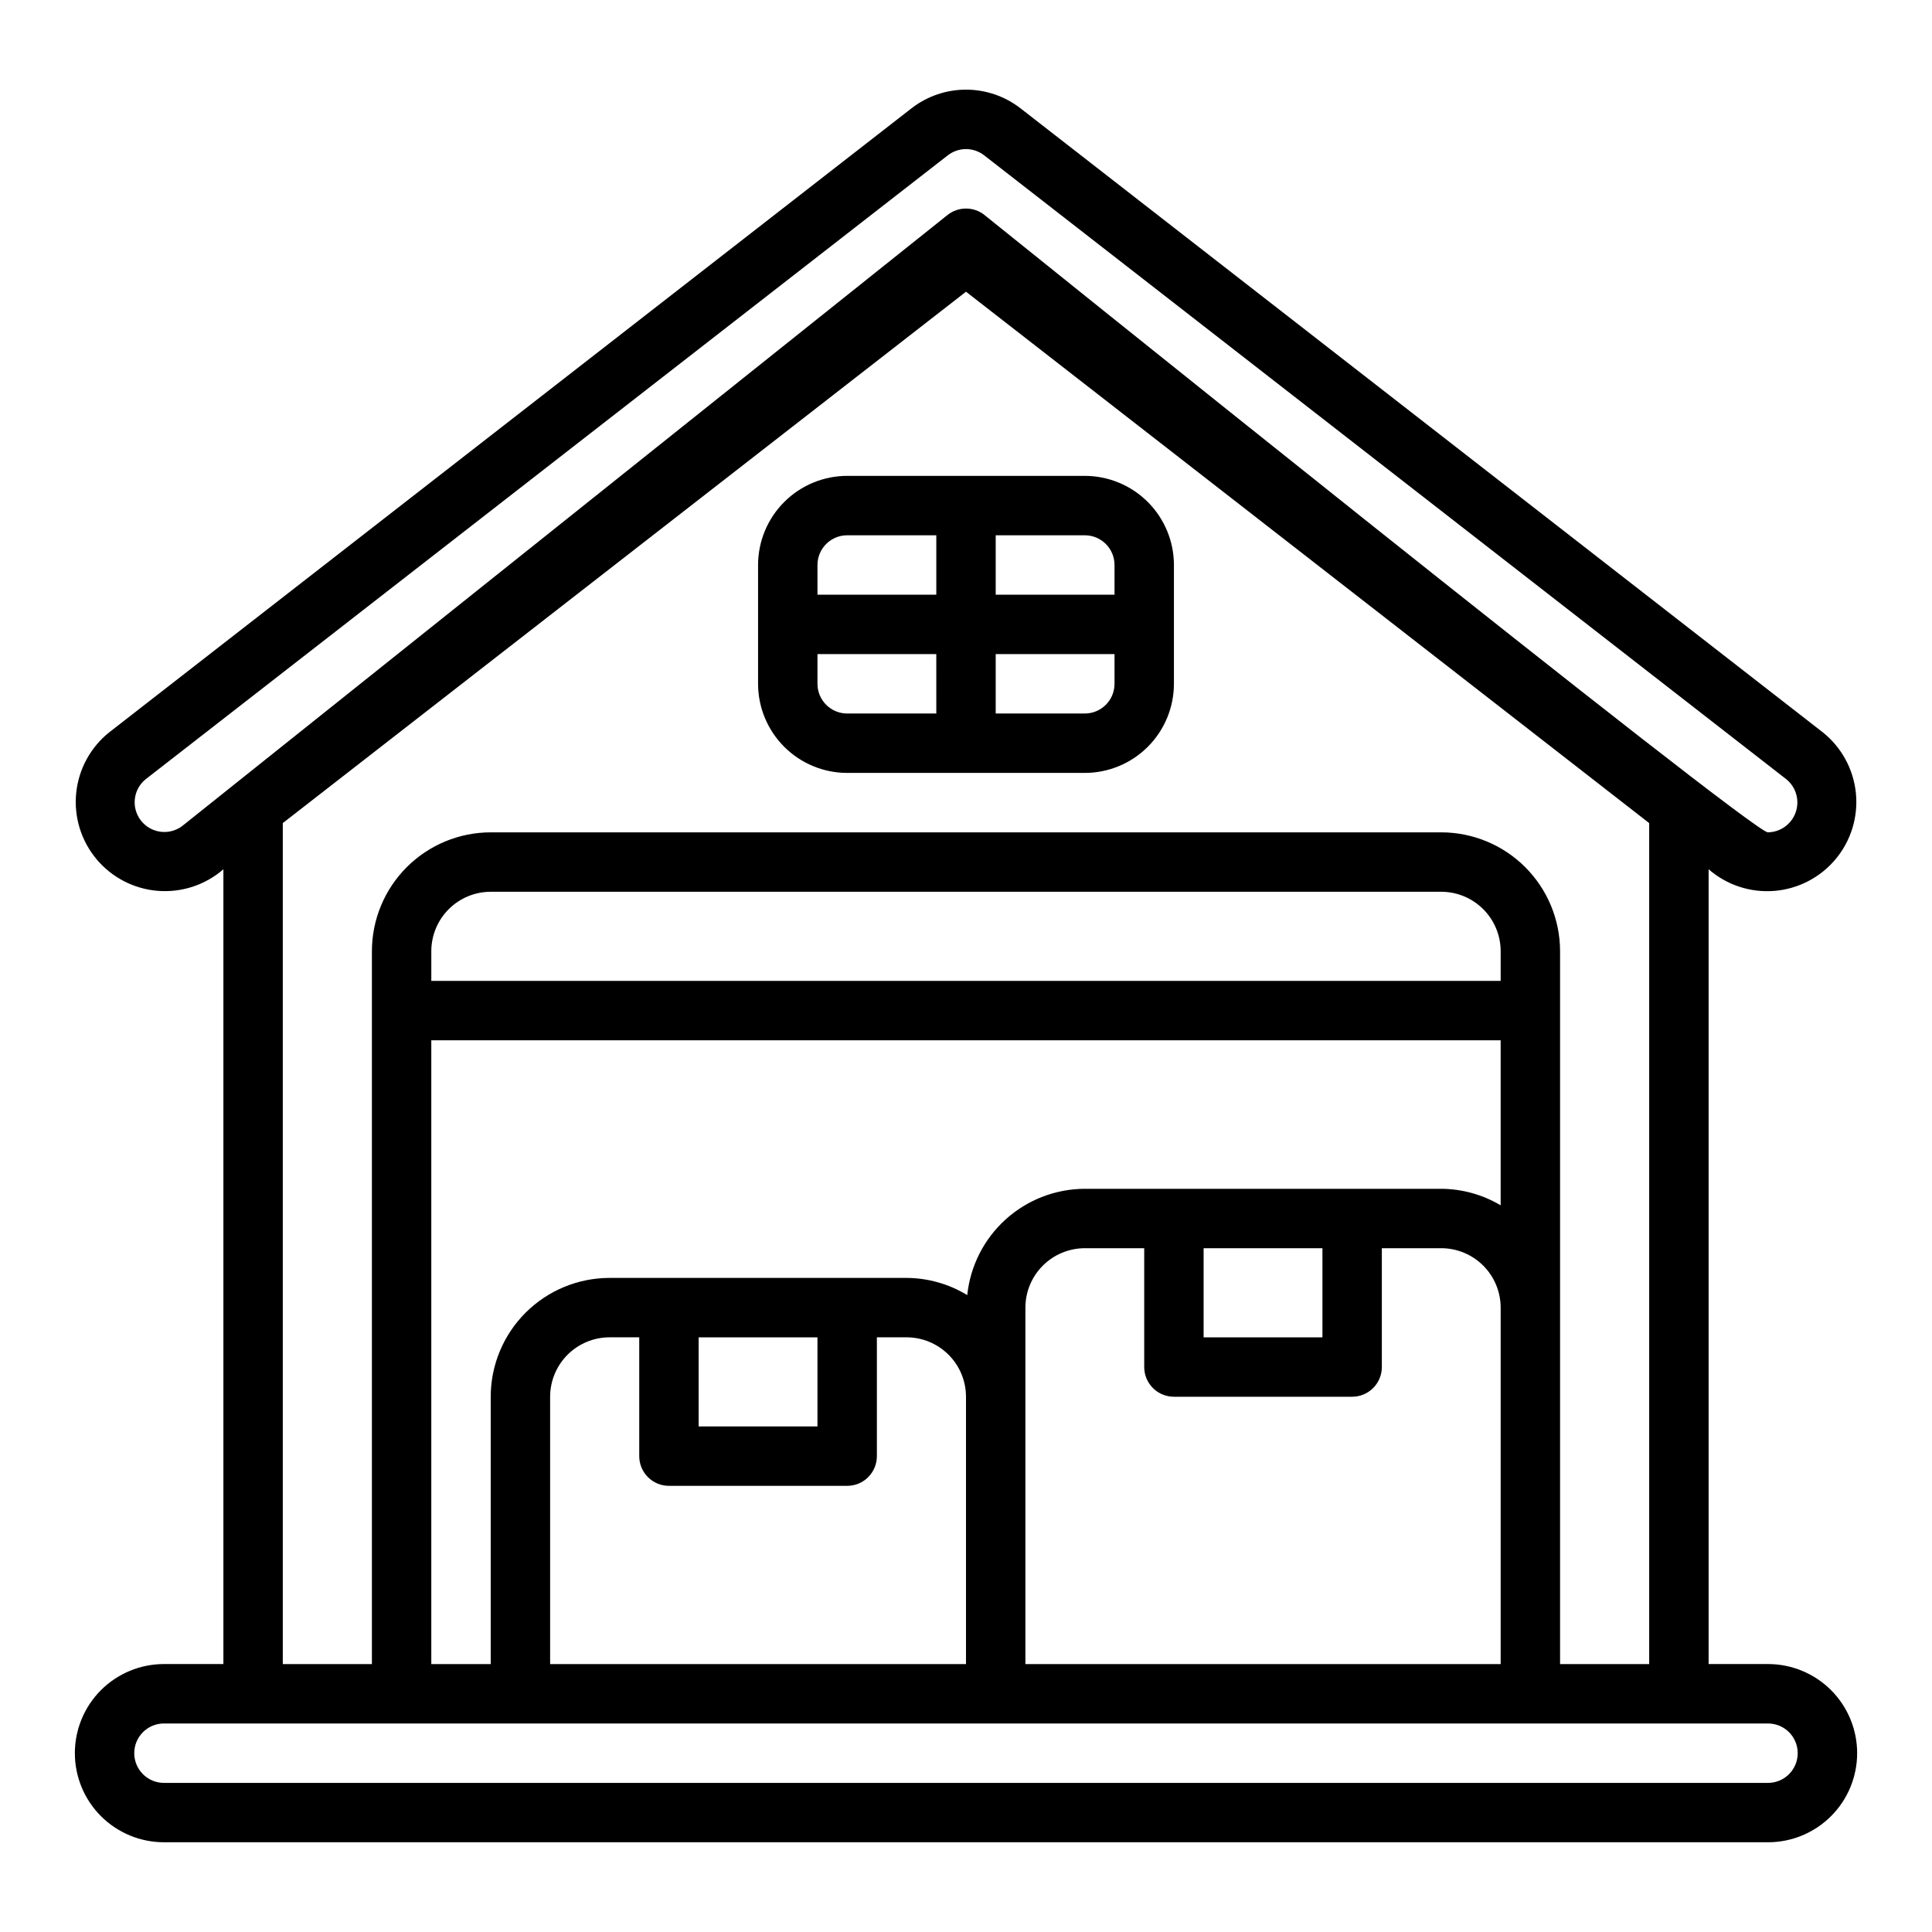
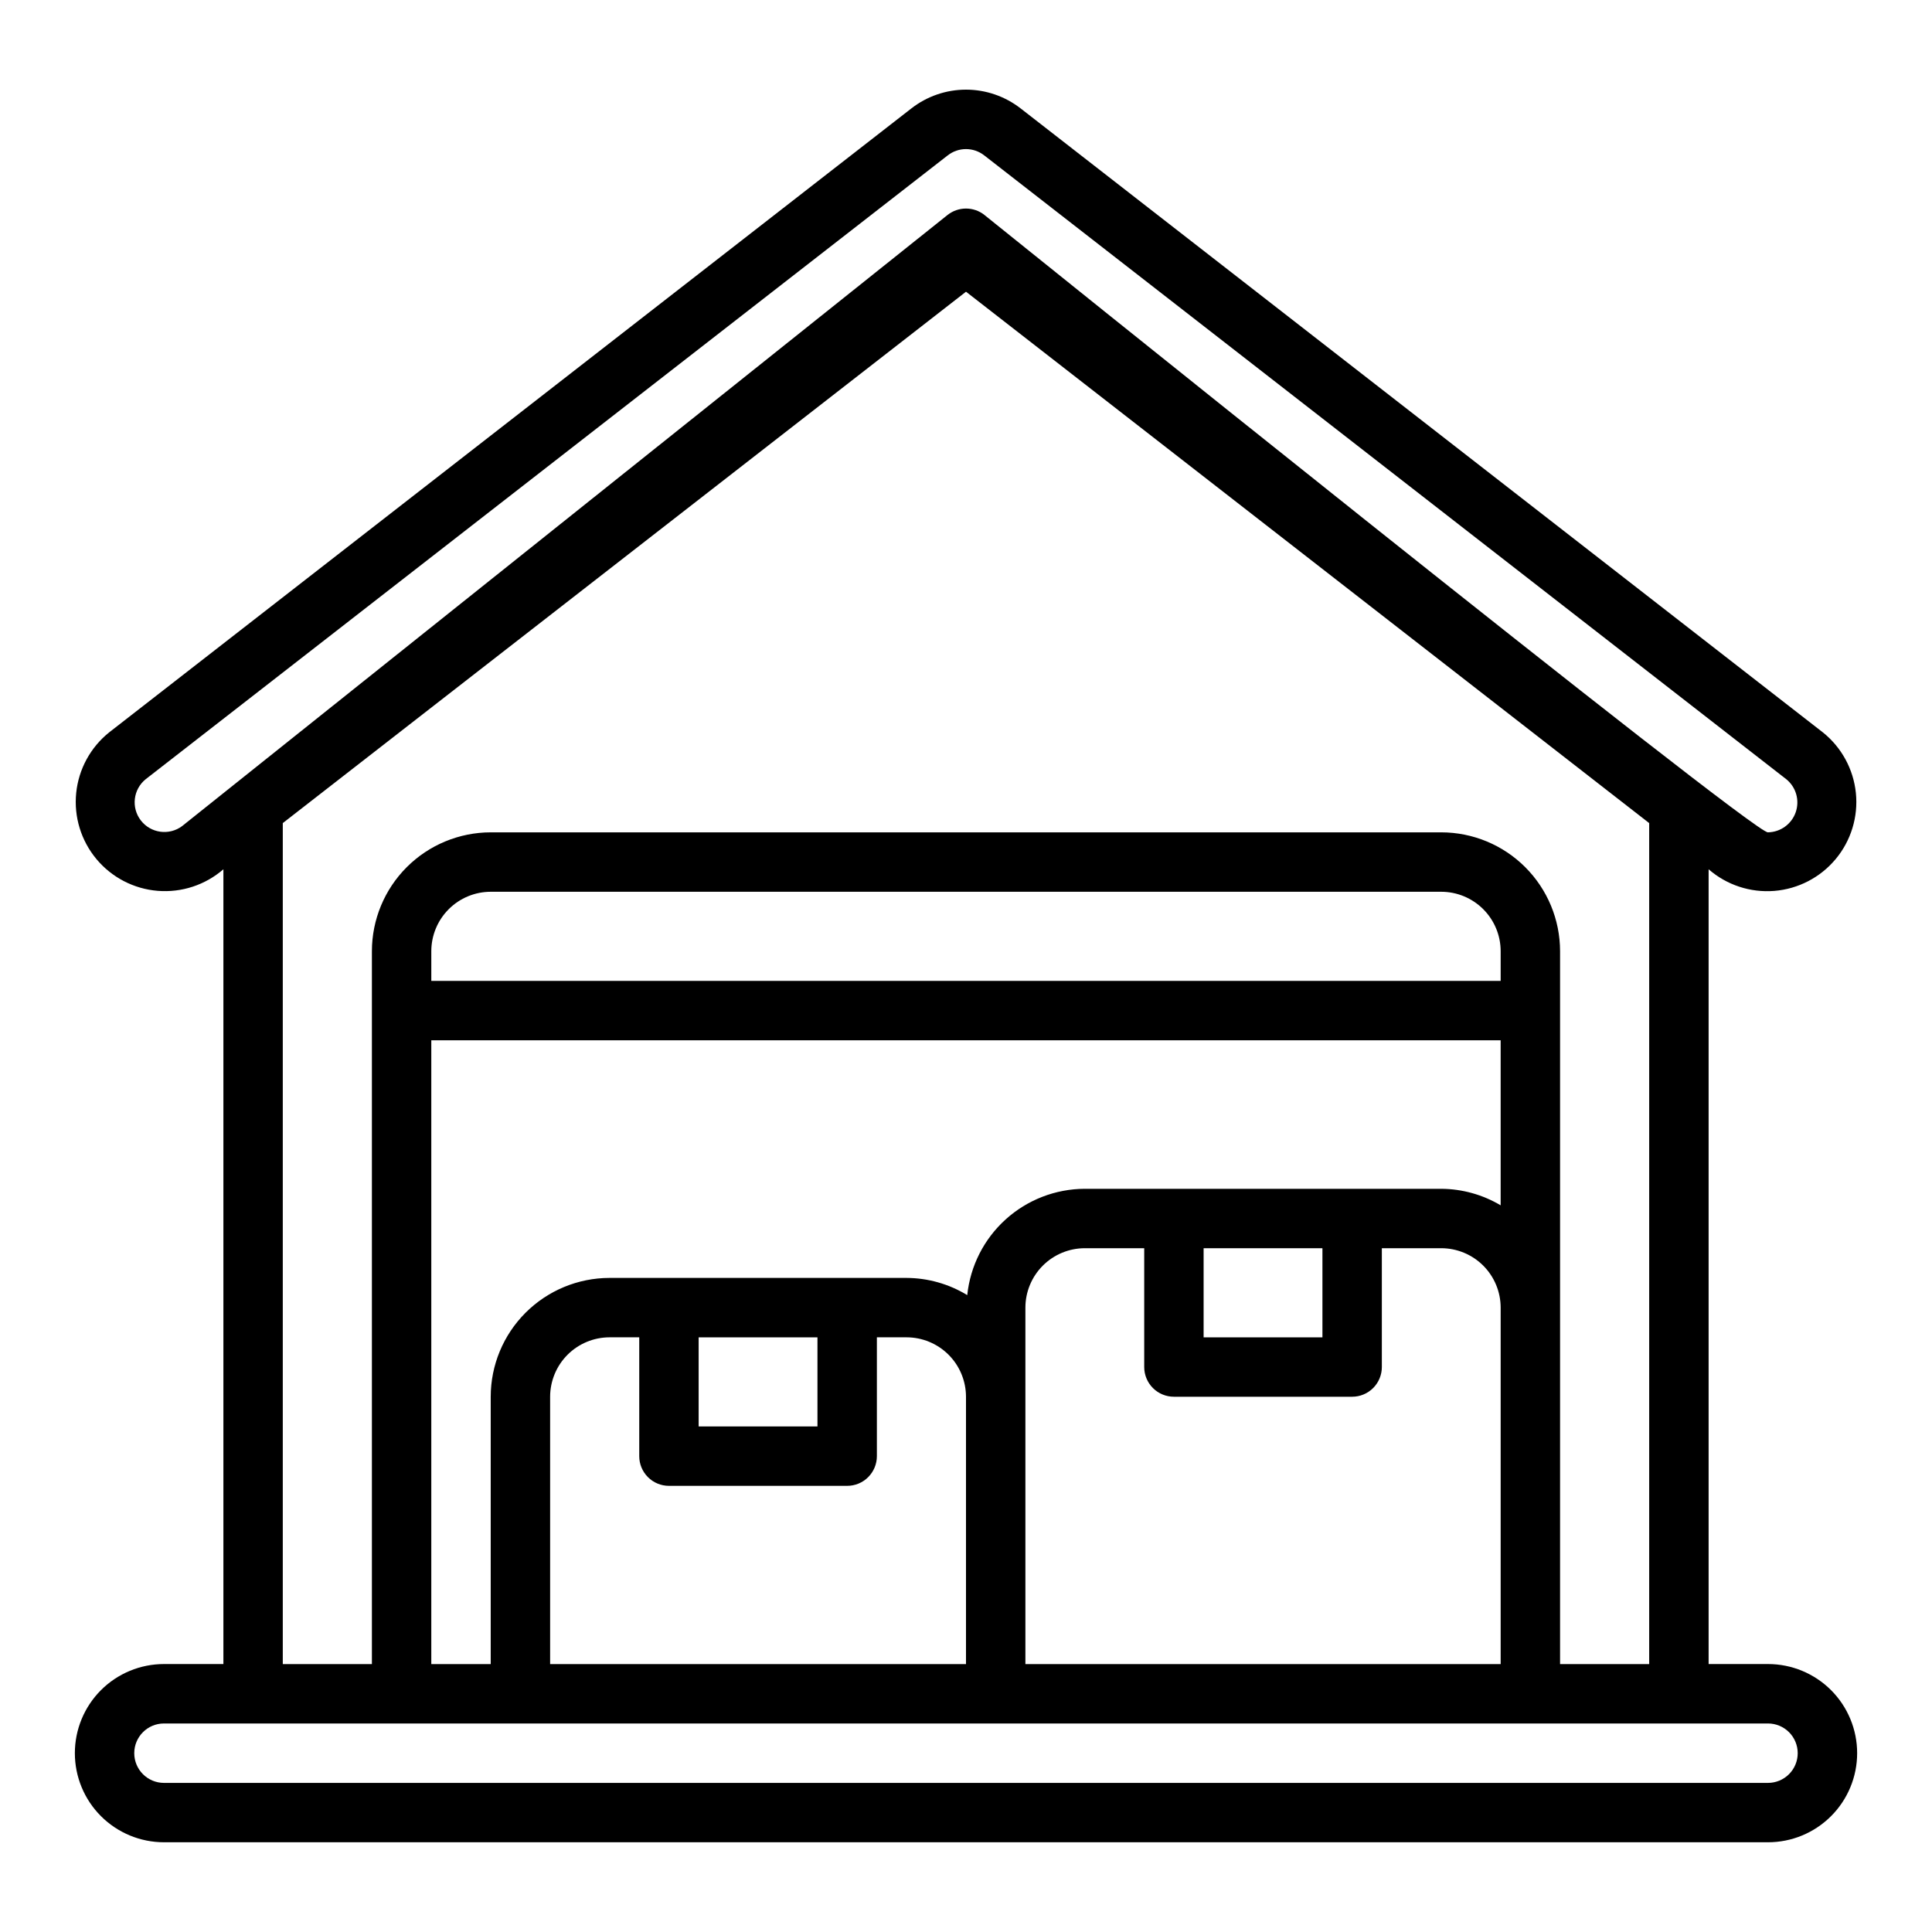
<svg xmlns="http://www.w3.org/2000/svg" fill="#000000" width="800px" height="800px" version="1.1" viewBox="144 144 512 512">
  <g>
-     <path d="m627.04 338.06-212.54-165.31h-0.004c-4.141-3.234-9.242-4.992-14.496-4.992-5.258 0-10.359 1.758-14.5 4.992l-212.54 165.31c-4.965 3.965-8.125 9.762-8.766 16.078-0.641 6.32 1.289 12.633 5.352 17.512 4.066 4.883 9.926 7.922 16.258 8.434s12.602-1.551 17.398-5.715v210.62h-15.746c-6.262 0-12.27 2.488-16.699 6.914-4.43 4.43-6.918 10.438-6.918 16.699 0 6.266 2.488 12.273 6.918 16.699 4.43 4.43 10.438 6.918 16.699 6.918h425.09c6.262 0 12.27-2.488 16.699-6.918 4.43-4.426 6.918-10.434 6.918-16.699 0-6.262-2.488-12.27-6.918-16.699-4.43-4.426-10.438-6.914-16.699-6.914h-15.742v-210.62c4.793 4.172 11.066 6.238 17.402 5.731 6.336-0.512 12.199-3.551 16.266-8.434 4.07-4.883 6-11.199 5.356-17.523-0.648-6.324-3.812-12.121-8.781-16.082zm-6.629 270.55c0 2.09-0.828 4.09-2.305 5.566s-3.477 2.309-5.566 2.309h-425.09c-4.348 0-7.871-3.527-7.871-7.875 0-4.348 3.523-7.871 7.871-7.871h425.09c2.09 0 4.09 0.832 5.566 2.305 1.477 1.477 2.305 3.481 2.305 5.566zm-94.465-244.03h-251.9c-8.348 0.008-16.355 3.328-22.258 9.23-5.902 5.906-9.223 13.91-9.23 22.258v188.93h-23.617v-222.87l181.06-140.82 181.05 140.82v222.87h-23.617v-188.93c-0.008-8.348-3.328-16.352-9.23-22.258-5.902-5.902-13.906-9.223-22.258-9.23zm-70.848 149.57h47.234c2.086 0 4.09-0.828 5.566-2.305 1.477-1.477 2.305-3.481 2.305-5.57v-31.488h15.742c4.176 0.008 8.176 1.668 11.129 4.617 2.949 2.953 4.613 6.953 4.617 11.129v94.465h-125.95v-94.465c0.004-4.176 1.668-8.176 4.617-11.129 2.953-2.949 6.953-4.609 11.129-4.617h15.742v31.488c0 2.09 0.828 4.094 2.305 5.57 1.477 1.477 3.481 2.305 5.566 2.305zm7.871-15.742v-23.617h31.488v23.617zm62.977-39.359-94.461-0.004c-7.758 0.023-15.23 2.914-20.98 8.117-5.75 5.199-9.375 12.344-10.176 20.059-4.844-2.957-10.402-4.531-16.078-4.559h-78.719c-8.348 0.008-16.355 3.328-22.258 9.23-5.902 5.902-9.223 13.906-9.23 22.258v70.848h-15.746v-165.31h283.39v43.738c-4.766-2.836-10.199-4.348-15.746-4.379zm-204.67 78.719h47.23l0.004-0.004c2.086 0.004 4.09-0.828 5.566-2.305s2.305-3.477 2.305-5.566v-31.488h7.871c4.176 0.004 8.176 1.668 11.129 4.617 2.949 2.953 4.609 6.953 4.617 11.129v70.848h-110.21v-70.848c0.008-4.176 1.668-8.176 4.617-11.129 2.953-2.949 6.953-4.613 11.129-4.617h7.871v31.488c0 2.09 0.828 4.09 2.305 5.566 1.477 1.477 3.481 2.309 5.566 2.305zm7.871-15.742v-23.617h31.488v23.617zm-70.848-118.08v-7.875c0.008-4.176 1.668-8.176 4.617-11.125 2.953-2.953 6.953-4.613 11.129-4.617h251.9c4.176 0.004 8.176 1.664 11.129 4.617 2.949 2.949 4.613 6.949 4.617 11.125v7.871zm146.59-202.98c-2.867-2.262-6.91-2.262-9.777 0l-202.84 161.95c-3.438 2.574-8.301 1.918-10.934-1.473-2.633-3.394-2.059-8.27 1.285-10.957l212.54-165.31h0.004c2.836-2.219 6.816-2.219 9.656 0l212.54 165.31c2.598 2.09 3.609 5.586 2.527 8.742-1.082 3.152-4.027 5.293-7.363 5.348-3.371 0.848-207.65-163.61-207.65-163.61z" />
-     <path d="m431.49 270.11h-62.977c-6.262 0.008-12.266 2.496-16.691 6.926-4.43 4.426-6.918 10.43-6.926 16.691v31.488c0.008 6.262 2.496 12.262 6.926 16.691 4.426 4.426 10.43 6.918 16.691 6.926h62.977c6.258-0.008 12.262-2.5 16.691-6.926 4.426-4.43 6.918-10.43 6.922-16.691v-31.488c-0.004-6.262-2.496-12.266-6.922-16.691-4.43-4.43-10.434-6.918-16.691-6.926zm-39.359 62.977h-23.617c-4.348-0.004-7.871-3.523-7.875-7.871v-7.871h31.488zm0-31.488h-31.492v-7.871c0.004-4.348 3.527-7.871 7.875-7.871h23.617zm47.23 23.617c-0.004 4.348-3.527 7.867-7.871 7.871h-23.617v-15.742h31.488zm0-23.617h-31.488v-15.742h23.617c4.344 0 7.867 3.523 7.871 7.871z" />
+     <path d="m627.04 338.06-212.54-165.31h-0.004c-4.141-3.234-9.242-4.992-14.496-4.992-5.258 0-10.359 1.758-14.5 4.992l-212.54 165.31c-4.965 3.965-8.125 9.762-8.766 16.078-0.641 6.32 1.289 12.633 5.352 17.512 4.066 4.883 9.926 7.922 16.258 8.434s12.602-1.551 17.398-5.715v210.62h-15.746c-6.262 0-12.27 2.488-16.699 6.914-4.43 4.43-6.918 10.438-6.918 16.699 0 6.266 2.488 12.273 6.918 16.699 4.43 4.43 10.438 6.918 16.699 6.918h425.09c6.262 0 12.27-2.488 16.699-6.918 4.43-4.426 6.918-10.434 6.918-16.699 0-6.262-2.488-12.27-6.918-16.699-4.43-4.426-10.438-6.914-16.699-6.914h-15.742v-210.62c4.793 4.172 11.066 6.238 17.402 5.731 6.336-0.512 12.199-3.551 16.266-8.434 4.07-4.883 6-11.199 5.356-17.523-0.648-6.324-3.812-12.121-8.781-16.082zm-6.629 270.55c0 2.09-0.828 4.09-2.305 5.566s-3.477 2.309-5.566 2.309h-425.09c-4.348 0-7.871-3.527-7.871-7.875 0-4.348 3.523-7.871 7.871-7.871h425.09c2.09 0 4.09 0.832 5.566 2.305 1.477 1.477 2.305 3.481 2.305 5.566zm-94.465-244.03h-251.9c-8.348 0.008-16.355 3.328-22.258 9.23-5.902 5.906-9.223 13.91-9.23 22.258v188.93h-23.617v-222.87l181.06-140.82 181.05 140.82v222.87h-23.617v-188.93c-0.008-8.348-3.328-16.352-9.23-22.258-5.902-5.902-13.906-9.223-22.258-9.23m-70.848 149.57h47.234c2.086 0 4.09-0.828 5.566-2.305 1.477-1.477 2.305-3.481 2.305-5.57v-31.488h15.742c4.176 0.008 8.176 1.668 11.129 4.617 2.949 2.953 4.613 6.953 4.617 11.129v94.465h-125.95v-94.465c0.004-4.176 1.668-8.176 4.617-11.129 2.953-2.949 6.953-4.609 11.129-4.617h15.742v31.488c0 2.09 0.828 4.094 2.305 5.57 1.477 1.477 3.481 2.305 5.566 2.305zm7.871-15.742v-23.617h31.488v23.617zm62.977-39.359-94.461-0.004c-7.758 0.023-15.23 2.914-20.98 8.117-5.75 5.199-9.375 12.344-10.176 20.059-4.844-2.957-10.402-4.531-16.078-4.559h-78.719c-8.348 0.008-16.355 3.328-22.258 9.23-5.902 5.902-9.223 13.906-9.23 22.258v70.848h-15.746v-165.31h283.39v43.738c-4.766-2.836-10.199-4.348-15.746-4.379zm-204.67 78.719h47.23l0.004-0.004c2.086 0.004 4.09-0.828 5.566-2.305s2.305-3.477 2.305-5.566v-31.488h7.871c4.176 0.004 8.176 1.668 11.129 4.617 2.949 2.953 4.609 6.953 4.617 11.129v70.848h-110.21v-70.848c0.008-4.176 1.668-8.176 4.617-11.129 2.953-2.949 6.953-4.613 11.129-4.617h7.871v31.488c0 2.09 0.828 4.09 2.305 5.566 1.477 1.477 3.481 2.309 5.566 2.305zm7.871-15.742v-23.617h31.488v23.617zm-70.848-118.08v-7.875c0.008-4.176 1.668-8.176 4.617-11.125 2.953-2.953 6.953-4.613 11.129-4.617h251.9c4.176 0.004 8.176 1.664 11.129 4.617 2.949 2.949 4.613 6.949 4.617 11.125v7.871zm146.59-202.98c-2.867-2.262-6.91-2.262-9.777 0l-202.84 161.95c-3.438 2.574-8.301 1.918-10.934-1.473-2.633-3.394-2.059-8.27 1.285-10.957l212.54-165.31h0.004c2.836-2.219 6.816-2.219 9.656 0l212.54 165.31c2.598 2.09 3.609 5.586 2.527 8.742-1.082 3.152-4.027 5.293-7.363 5.348-3.371 0.848-207.65-163.61-207.65-163.61z" />
  </g>
</svg>